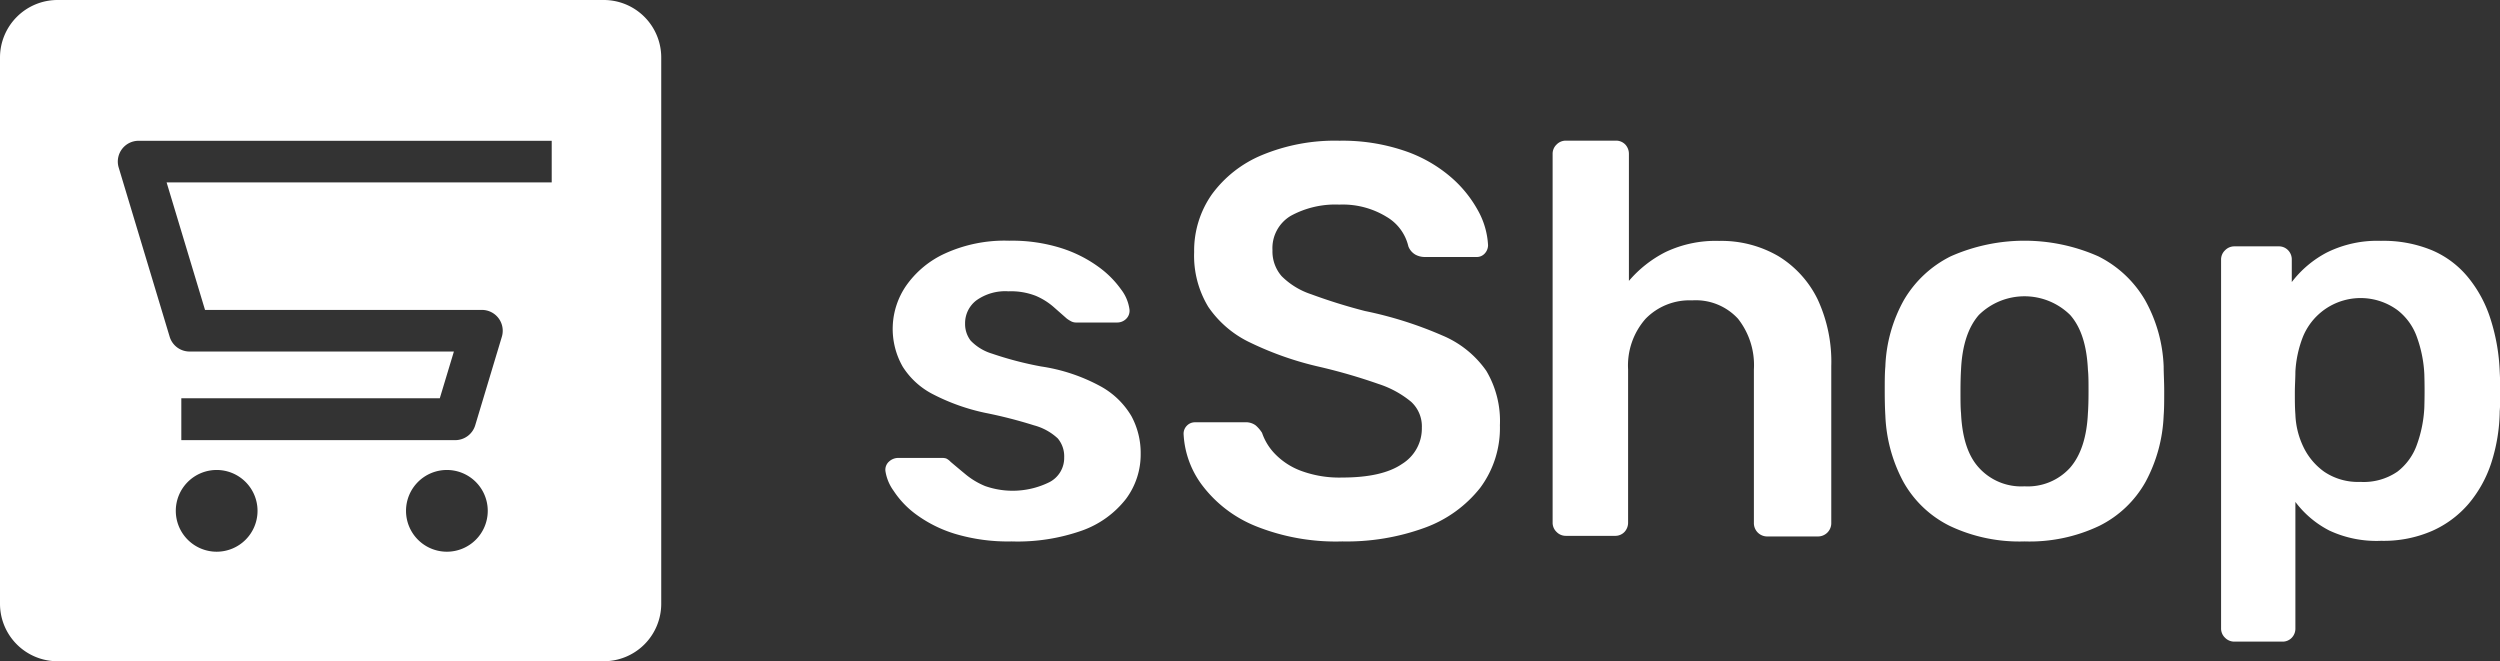
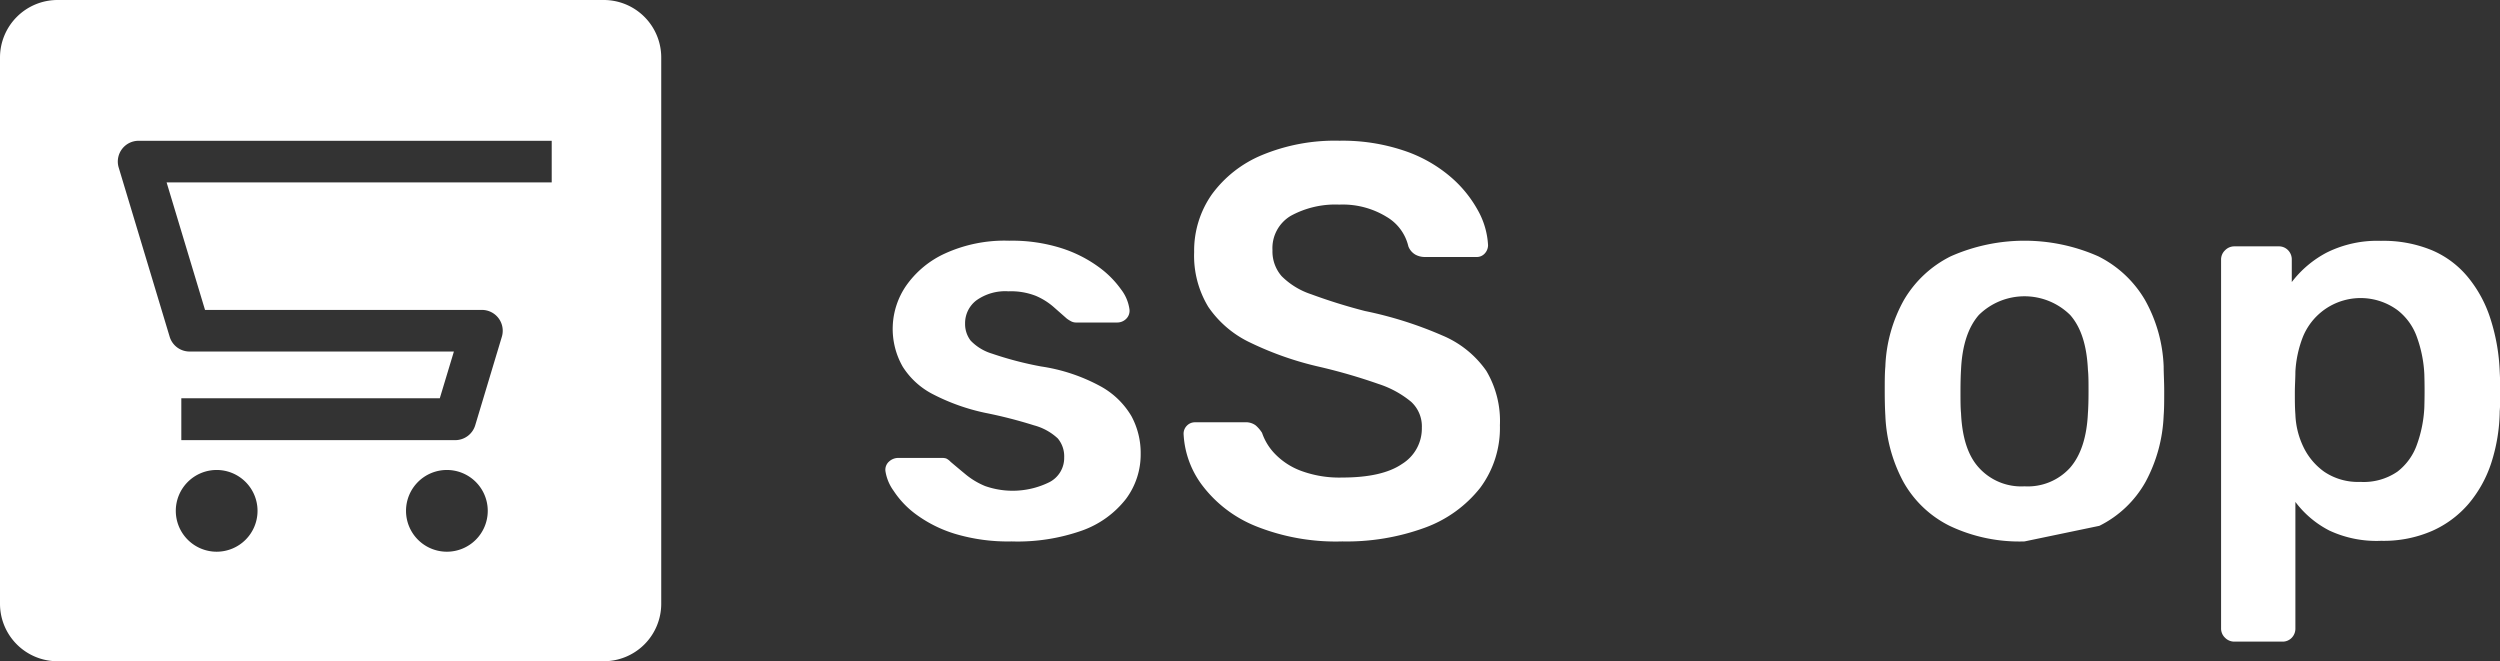
<svg xmlns="http://www.w3.org/2000/svg" id="Layer_1" data-name="Layer 1" viewBox="0 0 367.04 97.08">
  <rect x="0" y="0" width="367.04" height="97.08" fill="#333333" stroke="none" />
  <defs>
    <style>.cls-1{fill:#fff;}</style>
  </defs>
  <path class="cls-1" d="M88.64,0H8.45A8.45,8.45,0,0,0,0,8.45V88.64a8.44,8.44,0,0,0,8.45,8.44H88.64a8.44,8.44,0,0,0,8.44-8.44V8.45A8.44,8.44,0,0,0,88.64,0ZM31.81,81a6,6,0,1,1,6-6A6,6,0,0,1,31.81,81Zm33.8,0a6,6,0,1,1,6-6A6,6,0,0,1,65.61,81ZM81,26.78H24.46L30.1,45.5H70.75a3.06,3.06,0,0,1,2.93,3.94l-3.91,13a3.07,3.07,0,0,1-2.93,2.18H26.62V58.47H64.57l2.07-6.86H27.83a3.05,3.05,0,0,1-2.92-2.17L17.43,24.61a3.05,3.05,0,0,1,2.92-3.94H81Z" />
  <path class="cls-1" d="M148.51,79.49a27.08,27.08,0,0,1-8.38-1.14,19,19,0,0,1-5.68-2.86,13.41,13.41,0,0,1-3.26-3.44A6.63,6.63,0,0,1,130,69.19a1.6,1.6,0,0,1,.53-1.43,2,2,0,0,1,1.35-.53h6.46a2,2,0,0,1,.57.08,2.11,2.11,0,0,1,.65.49c.71.6,1.46,1.23,2.25,1.88a11.09,11.09,0,0,0,2.82,1.68,12.19,12.19,0,0,0,9.44-.57,4,4,0,0,0,2.17-3.64,4.08,4.08,0,0,0-.94-2.78,8.2,8.2,0,0,0-3.48-1.92,68,68,0,0,0-7.19-1.84,30.25,30.25,0,0,1-7.6-2.7,11.37,11.37,0,0,1-4.5-4.08A11.18,11.18,0,0,1,133,42a14.1,14.1,0,0,1,5.73-4.78,21.07,21.07,0,0,1,9.43-1.88,24,24,0,0,1,7.69,1.1,19.14,19.14,0,0,1,5.43,2.74,14.36,14.36,0,0,1,3.31,3.31,6.16,6.16,0,0,1,1.23,2.9,1.65,1.65,0,0,1-.49,1.43,1.85,1.85,0,0,1-1.31.53h-6a1.57,1.57,0,0,1-.73-.16,4.74,4.74,0,0,1-.66-.41l-2-1.76a9.83,9.83,0,0,0-2.57-1.59,10,10,0,0,0-4-.66,7.28,7.28,0,0,0-4.74,1.35,4.21,4.21,0,0,0-1.63,3.39A4,4,0,0,0,142.5,50a7.21,7.21,0,0,0,3.15,1.92,50.69,50.69,0,0,0,7.19,1.88,26.24,26.24,0,0,1,8.71,2.9,11.86,11.86,0,0,1,4.57,4.41,11.39,11.39,0,0,1,1.35,5.52,10.91,10.91,0,0,1-2.16,6.62,14.23,14.23,0,0,1-6.38,4.62A28.44,28.44,0,0,1,148.51,79.49Z" />
  <path class="cls-1" d="M197.06,79.49a31.58,31.58,0,0,1-12.71-2.25,18.51,18.51,0,0,1-7.76-5.88,13.6,13.6,0,0,1-2.82-7.64,1.67,1.67,0,0,1,.49-1.23,1.63,1.63,0,0,1,1.22-.49h7.28a2.41,2.41,0,0,1,1.59.45,4.83,4.83,0,0,1,.94,1.1,8.26,8.26,0,0,0,1.88,3.07,10.3,10.3,0,0,0,3.8,2.49,16.18,16.18,0,0,0,6.09,1q5.88,0,8.79-2a6.11,6.11,0,0,0,2.9-5.31,4.9,4.9,0,0,0-1.56-3.8,14.5,14.5,0,0,0-4.78-2.62,83.42,83.42,0,0,0-8.54-2.49,47.52,47.52,0,0,1-10.25-3.56,15.43,15.43,0,0,1-6.22-5.27A14.49,14.49,0,0,1,175.32,37a14.38,14.38,0,0,1,2.57-8.42,17.32,17.32,0,0,1,7.36-5.8,27.88,27.88,0,0,1,11.4-2.12,28.27,28.27,0,0,1,9.4,1.43,20.49,20.49,0,0,1,6.78,3.76,17.67,17.67,0,0,1,4.13,5A11.7,11.7,0,0,1,218.47,36,1.8,1.8,0,0,1,218,37.2a1.57,1.57,0,0,1-1.26.53h-7.6a2.86,2.86,0,0,1-1.31-.33,2.39,2.39,0,0,1-1.06-1.23,6.81,6.81,0,0,0-3.19-4.33,12.3,12.3,0,0,0-6.95-1.8,13.61,13.61,0,0,0-7.11,1.64,5.51,5.51,0,0,0-2.7,5.07,5.51,5.51,0,0,0,1.35,3.8,11,11,0,0,0,4.33,2.65,81.48,81.48,0,0,0,7.89,2.46,57.06,57.06,0,0,1,11.36,3.59,14.84,14.84,0,0,1,6.46,5.19,14.4,14.4,0,0,1,2,8,14.7,14.7,0,0,1-2.9,9.19,18.32,18.32,0,0,1-8.13,5.85A33.42,33.42,0,0,1,197.06,79.49Z" />
-   <path class="cls-1" d="M229.91,78.67a1.88,1.88,0,0,1-1.38-.57,1.86,1.86,0,0,1-.58-1.39V22.61a1.86,1.86,0,0,1,.58-1.39,1.88,1.88,0,0,1,1.38-.57h7.28a1.87,1.87,0,0,1,1.43.57,2,2,0,0,1,.53,1.39V41.24A17.37,17.37,0,0,1,244.54,37a17.11,17.11,0,0,1,7.85-1.63,16.61,16.61,0,0,1,8.71,2.24,15.27,15.27,0,0,1,5.76,6.34,21.73,21.73,0,0,1,2,9.81v23a1.95,1.95,0,0,1-2,2h-7.36a1.95,1.95,0,0,1-2-2V54.24a11,11,0,0,0-2.33-7.44,8.41,8.41,0,0,0-6.74-2.7,9,9,0,0,0-6.83,2.7,10.37,10.37,0,0,0-2.57,7.44V76.71a2,2,0,0,1-.53,1.39,1.87,1.87,0,0,1-1.43.57Z" />
-   <path class="cls-1" d="M297.23,79.49a23.85,23.85,0,0,1-11-2.29,15.84,15.84,0,0,1-6.78-6.45A22.3,22.3,0,0,1,276.8,61q-.09-1.47-.09-3.6c0-1.41,0-2.61.09-3.59a21.56,21.56,0,0,1,2.73-9.77,16.45,16.45,0,0,1,6.87-6.41,26.75,26.75,0,0,1,21.66,0,16.42,16.42,0,0,1,6.86,6.41,21.56,21.56,0,0,1,2.74,9.77c0,1,.08,2.18.08,3.59s0,2.62-.08,3.6A22.31,22.31,0,0,1,315,70.75a15.84,15.84,0,0,1-6.78,6.45A23.8,23.8,0,0,1,297.23,79.49Zm0-8.09a8.37,8.37,0,0,0,6.7-2.74c1.58-1.82,2.45-4.51,2.61-8,.06-.82.09-1.88.09-3.19s0-2.37-.09-3.18c-.16-3.54-1-6.23-2.61-8.05a9.56,9.56,0,0,0-13.4,0c-1.59,1.82-2.46,4.51-2.62,8.05-.05.81-.08,1.88-.08,3.18s0,2.37.08,3.19c.16,3.54,1,6.23,2.62,8A8.37,8.37,0,0,0,297.23,71.4Z" />
+   <path class="cls-1" d="M297.23,79.49a23.85,23.85,0,0,1-11-2.29,15.84,15.84,0,0,1-6.78-6.45A22.3,22.3,0,0,1,276.8,61q-.09-1.47-.09-3.6c0-1.41,0-2.61.09-3.59a21.56,21.56,0,0,1,2.73-9.77,16.45,16.45,0,0,1,6.87-6.41,26.75,26.75,0,0,1,21.66,0,16.42,16.42,0,0,1,6.86,6.41,21.56,21.56,0,0,1,2.74,9.77c0,1,.08,2.18.08,3.59s0,2.62-.08,3.6A22.31,22.31,0,0,1,315,70.75a15.84,15.84,0,0,1-6.78,6.45Zm0-8.09a8.37,8.37,0,0,0,6.7-2.74c1.58-1.82,2.45-4.51,2.61-8,.06-.82.09-1.88.09-3.19s0-2.37-.09-3.18c-.16-3.54-1-6.23-2.61-8.05a9.56,9.56,0,0,0-13.4,0c-1.59,1.82-2.46,4.51-2.62,8.05-.05.81-.08,1.88-.08,3.18s0,2.37.08,3.19c.16,3.54,1,6.23,2.62,8A8.37,8.37,0,0,0,297.23,71.4Z" />
  <path class="cls-1" d="M328.06,94.2a1.89,1.89,0,0,1-1.39-.57,1.86,1.86,0,0,1-.58-1.39V38.14a1.86,1.86,0,0,1,.58-1.39,1.89,1.89,0,0,1,1.39-.58h6.45a1.86,1.86,0,0,1,1.43.58,1.93,1.93,0,0,1,.53,1.39v3.27a15.59,15.59,0,0,1,5.15-4.34,16.64,16.64,0,0,1,7.93-1.71,18.62,18.62,0,0,1,7.52,1.39,13.85,13.85,0,0,1,5.31,4,18.36,18.36,0,0,1,3.27,6.09A28.67,28.67,0,0,1,367,54.56c.05.93.08,1.88.08,2.86s0,2-.08,2.95a25.69,25.69,0,0,1-1.23,7.56,17.86,17.86,0,0,1-3.31,6,15.1,15.1,0,0,1-5.35,4,17.79,17.79,0,0,1-7.52,1.47A16.35,16.35,0,0,1,342,77.9,14.54,14.54,0,0,1,337,73.69V92.24a1.93,1.93,0,0,1-.53,1.39,1.85,1.85,0,0,1-1.43.57Zm18.47-23.45A8.74,8.74,0,0,0,352,69.23a8.6,8.6,0,0,0,2.86-4,18.56,18.56,0,0,0,1.07-5.39c.05-1.64.05-3.27,0-4.91a18.56,18.56,0,0,0-1.07-5.39,8.63,8.63,0,0,0-2.86-4,9.15,9.15,0,0,0-13.93,4A16.45,16.45,0,0,0,337,54.56c0,1-.08,2-.08,3.11s0,2.15.08,3.19a11.91,11.91,0,0,0,1.15,4.7,9.52,9.52,0,0,0,3.1,3.71A8.86,8.86,0,0,0,346.53,70.75Z" />
</svg>